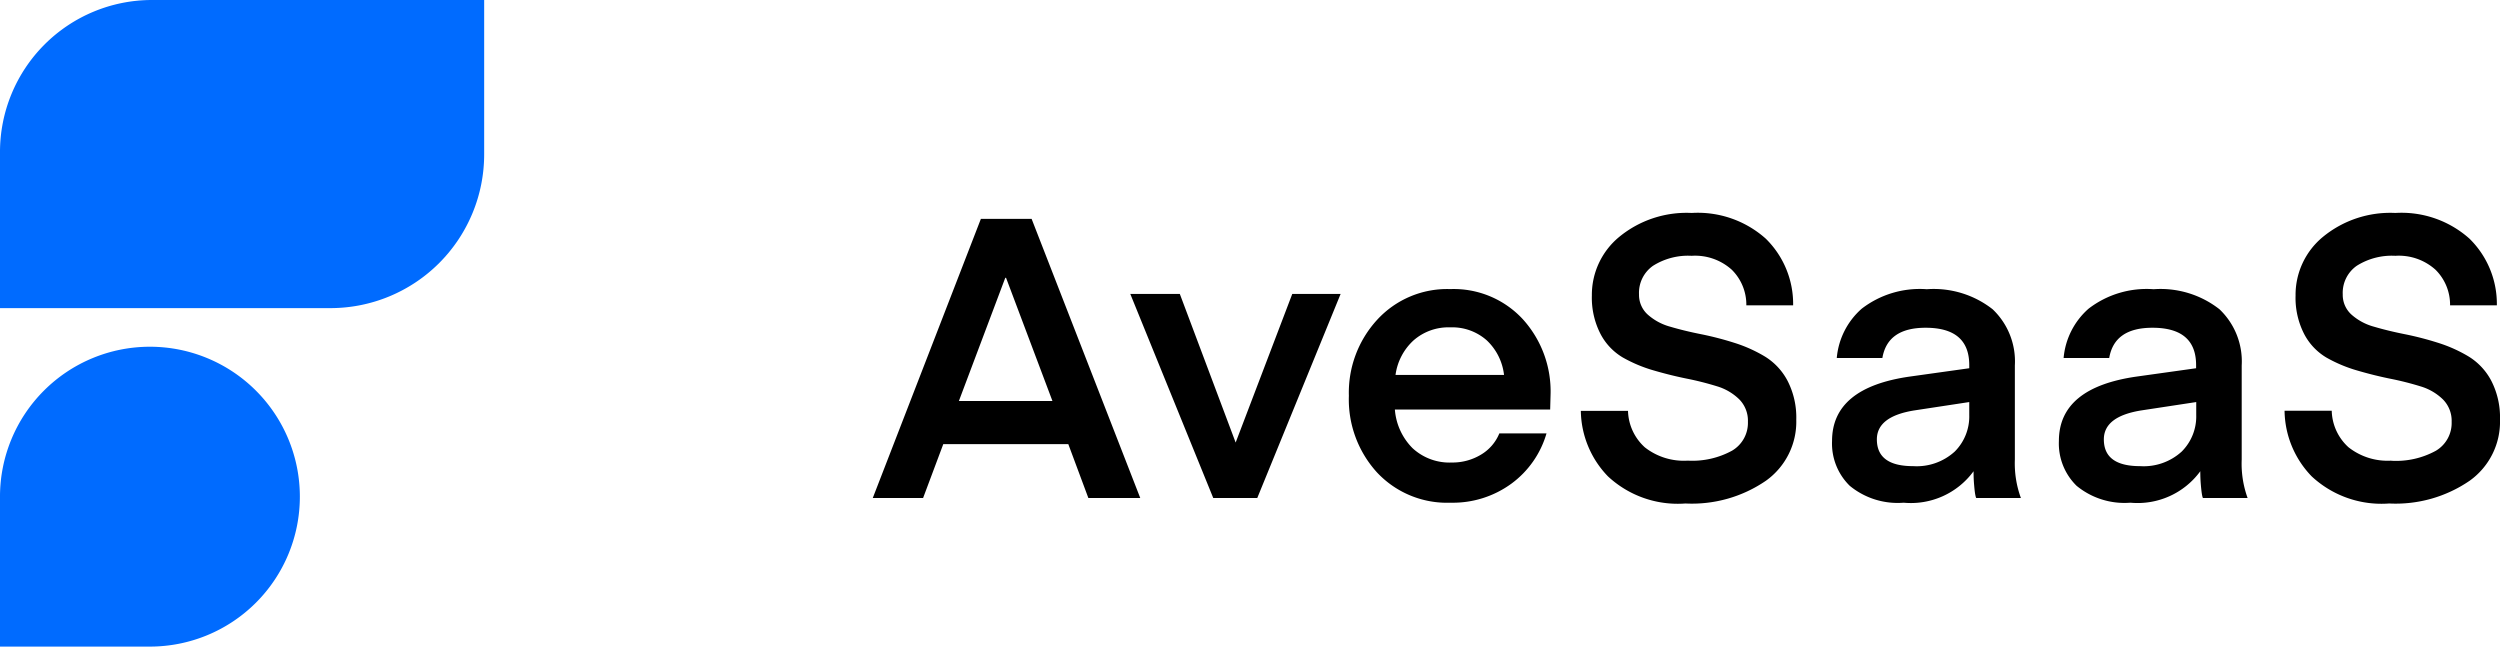
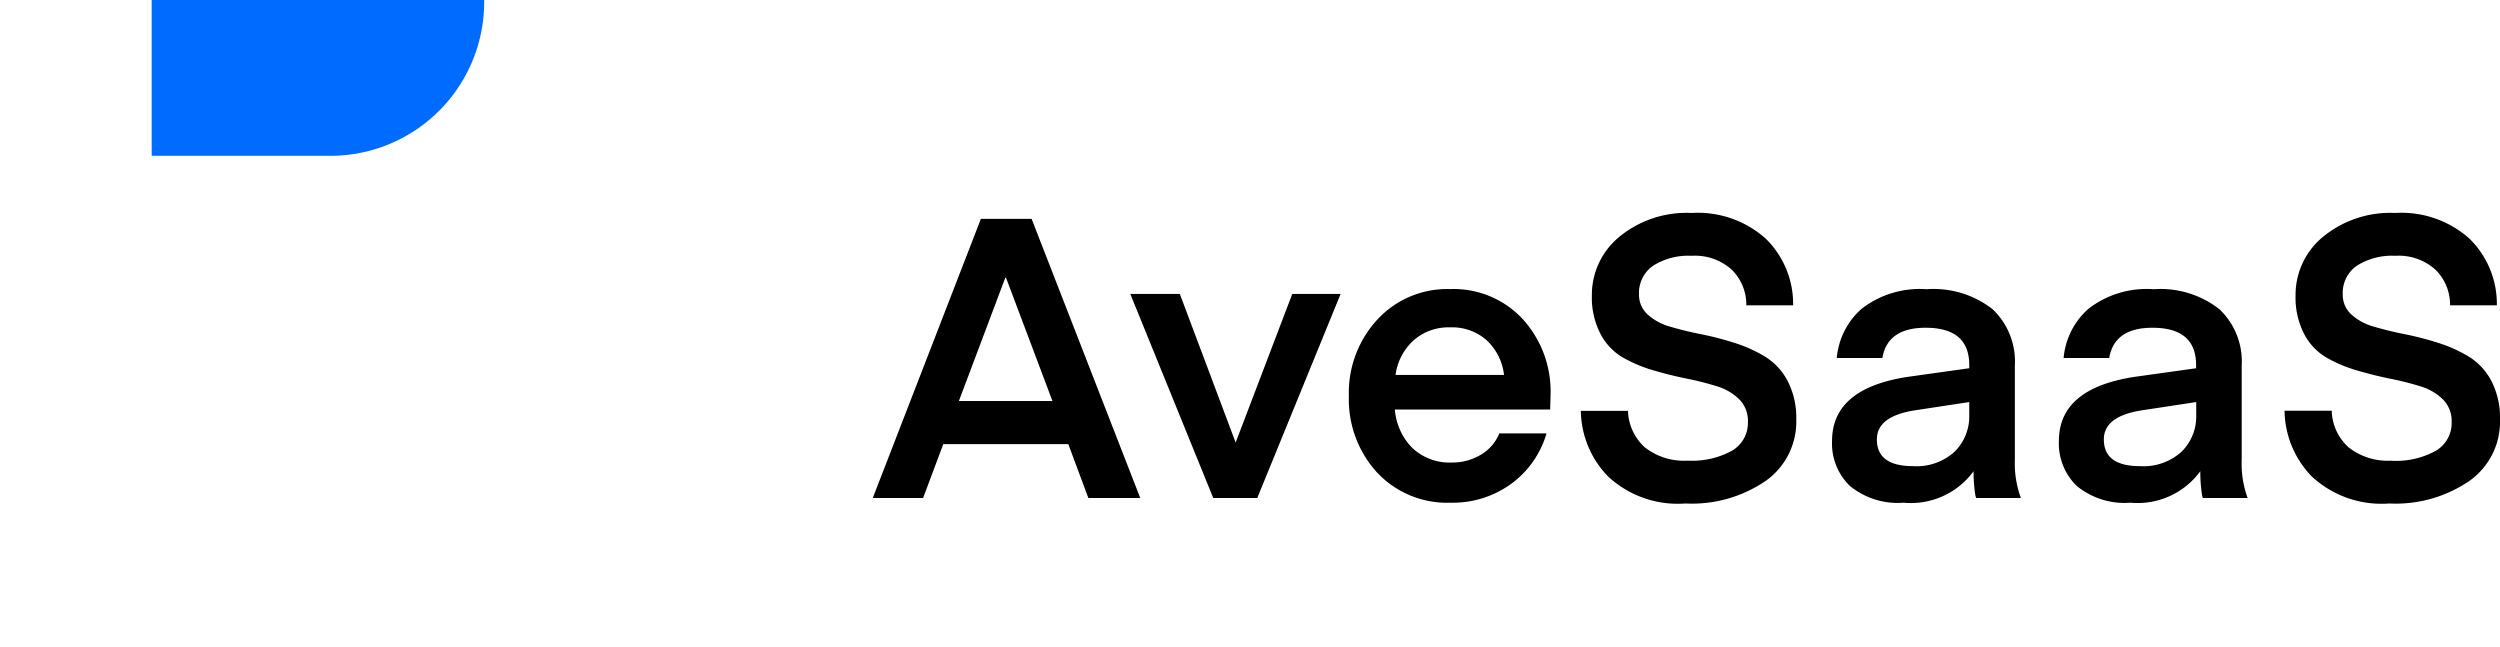
<svg xmlns="http://www.w3.org/2000/svg" width="95.385" height="24.67" viewBox="0 0 95.385 24.67">
  <g transform="translate(-55.895 36)">
    <path d="M-60.885,0h-1.92l4.125-10.65h1.935L-52.6,0h-1.98l-.765-2.055h-4.77Zm3.165-8.4h-.03L-59.52-3.7h3.57Zm8.76,6.285,2.16-5.67h1.845L-48.135,0h-1.68L-52.98-7.785h1.89Zm12-1.26h-5.925A2.335,2.335,0,0,0-42.21-1.9a2.075,2.075,0,0,0,1.5.547,2.1,2.1,0,0,0,1.11-.3,1.678,1.678,0,0,0,.7-.81h1.8A3.631,3.631,0,0,1-38.437-.548,3.787,3.787,0,0,1-40.755.18,3.659,3.659,0,0,1-43.567-.975,4.13,4.13,0,0,1-44.64-3.9a4.108,4.108,0,0,1,1.08-2.9,3.624,3.624,0,0,1,2.79-1.17A3.588,3.588,0,0,1-38-6.817,4.1,4.1,0,0,1-36.945-3.93ZM-40.77-6.51a2.018,2.018,0,0,0-1.4.495,2.176,2.176,0,0,0-.69,1.32h4.14a2.144,2.144,0,0,0-.66-1.32A1.984,1.984,0,0,0-40.77-6.51Zm9.06,5.085a3.152,3.152,0,0,0,1.695-.383,1.23,1.23,0,0,0,.6-1.1,1.157,1.157,0,0,0-.33-.855,2.056,2.056,0,0,0-.855-.5,11.415,11.415,0,0,0-1.155-.292q-.63-.128-1.267-.315a5.411,5.411,0,0,1-1.162-.488,2.255,2.255,0,0,1-.855-.9,3.014,3.014,0,0,1-.33-1.47A2.864,2.864,0,0,1-34.327-9.96a4.044,4.044,0,0,1,2.767-.915,3.891,3.891,0,0,1,2.828.983A3.485,3.485,0,0,1-27.69-7.35h-1.785a1.876,1.876,0,0,0-.555-1.358,2.087,2.087,0,0,0-1.53-.532,2.5,2.5,0,0,0-1.477.382A1.259,1.259,0,0,0-33.57-7.77,1.011,1.011,0,0,0-33.24-7a2.127,2.127,0,0,0,.862.465q.532.158,1.17.285a11.953,11.953,0,0,1,1.275.33,5.41,5.41,0,0,1,1.17.525,2.391,2.391,0,0,1,.863.93,3.058,3.058,0,0,1,.33,1.477A2.765,2.765,0,0,1-28.725-.66,4.987,4.987,0,0,1-31.8.21,3.906,3.906,0,0,1-34.755-.825a3.663,3.663,0,0,1-1.035-2.5h1.8a1.94,1.94,0,0,0,.645,1.395A2.408,2.408,0,0,0-31.71-1.425ZM-20.97-3.66l-2.07.315q-1.455.225-1.455,1.11,0,1.02,1.38,1.02a2.152,2.152,0,0,0,1.59-.555,1.892,1.892,0,0,0,.555-1.395Zm-2.5,3.84A2.877,2.877,0,0,1-25.53-.465a2.256,2.256,0,0,1-.675-1.71q0-2.04,2.985-2.46l2.25-.315v-.12q0-1.425-1.665-1.425-1.455,0-1.65,1.155h-1.74a2.832,2.832,0,0,1,.952-1.882,3.628,3.628,0,0,1,2.483-.743,3.639,3.639,0,0,1,2.512.765,2.742,2.742,0,0,1,.848,2.145V-1.47A3.84,3.84,0,0,0-19,0h-1.7q-.015,0-.038-.112t-.045-.368q-.023-.255-.023-.54A2.962,2.962,0,0,1-23.475.18Zm11.16-3.84-2.07.315q-1.455.225-1.455,1.11,0,1.02,1.38,1.02a2.152,2.152,0,0,0,1.59-.555,1.892,1.892,0,0,0,.555-1.395ZM-14.82.18a2.877,2.877,0,0,1-2.055-.645,2.256,2.256,0,0,1-.675-1.71q0-2.04,2.985-2.46l2.25-.315v-.12q0-1.425-1.665-1.425-1.455,0-1.65,1.155h-1.74a2.832,2.832,0,0,1,.952-1.882,3.628,3.628,0,0,1,2.483-.743,3.639,3.639,0,0,1,2.512.765,2.742,2.742,0,0,1,.848,2.145V-1.47A3.84,3.84,0,0,0-10.35,0h-1.7q-.015,0-.037-.112t-.045-.368q-.023-.255-.023-.54A2.962,2.962,0,0,1-14.82.18Zm9.96-1.6a3.152,3.152,0,0,0,1.695-.383,1.23,1.23,0,0,0,.6-1.1,1.157,1.157,0,0,0-.33-.855,2.056,2.056,0,0,0-.855-.5,11.415,11.415,0,0,0-1.155-.292q-.63-.128-1.267-.315a5.411,5.411,0,0,1-1.163-.488,2.255,2.255,0,0,1-.855-.9,3.014,3.014,0,0,1-.33-1.47A2.864,2.864,0,0,1-7.478-9.96a4.044,4.044,0,0,1,2.767-.915,3.891,3.891,0,0,1,2.828.983A3.485,3.485,0,0,1-.84-7.35H-2.625A1.876,1.876,0,0,0-3.18-8.708,2.087,2.087,0,0,0-4.71-9.24a2.5,2.5,0,0,0-1.477.382A1.259,1.259,0,0,0-6.72-7.77,1.011,1.011,0,0,0-6.39-7a2.127,2.127,0,0,0,.863.465q.533.158,1.17.285a11.953,11.953,0,0,1,1.275.33,5.41,5.41,0,0,1,1.17.525,2.391,2.391,0,0,1,.863.93A3.058,3.058,0,0,1-.72-2.985,2.765,2.765,0,0,1-1.875-.66,4.987,4.987,0,0,1-4.95.21,3.906,3.906,0,0,1-7.905-.825,3.663,3.663,0,0,1-8.94-3.33h1.8A1.94,1.94,0,0,0-6.5-1.935,2.408,2.408,0,0,0-4.86-1.425Z" transform="translate(152 -17)" />
-     <path d="M5.72,50.952H0v-5.72a5.72,5.72,0,0,1,9.765-4.045h0A5.72,5.72,0,0,1,5.72,50.952" transform="translate(55.895 -62.282)" fill="#006bff" fill-rule="evenodd" />
-     <path d="M18.473.5H5.787A5.8,5.8,0,0,0,0,6.311v5.945H12.619a5.866,5.866,0,0,0,5.854-5.878Z" transform="translate(55.895 -36.5)" fill="#006bff" fill-rule="evenodd" />
+     <path d="M18.473.5H5.787v5.945H12.619a5.866,5.866,0,0,0,5.854-5.878Z" transform="translate(55.895 -36.5)" fill="#006bff" fill-rule="evenodd" />
  </g>
</svg>